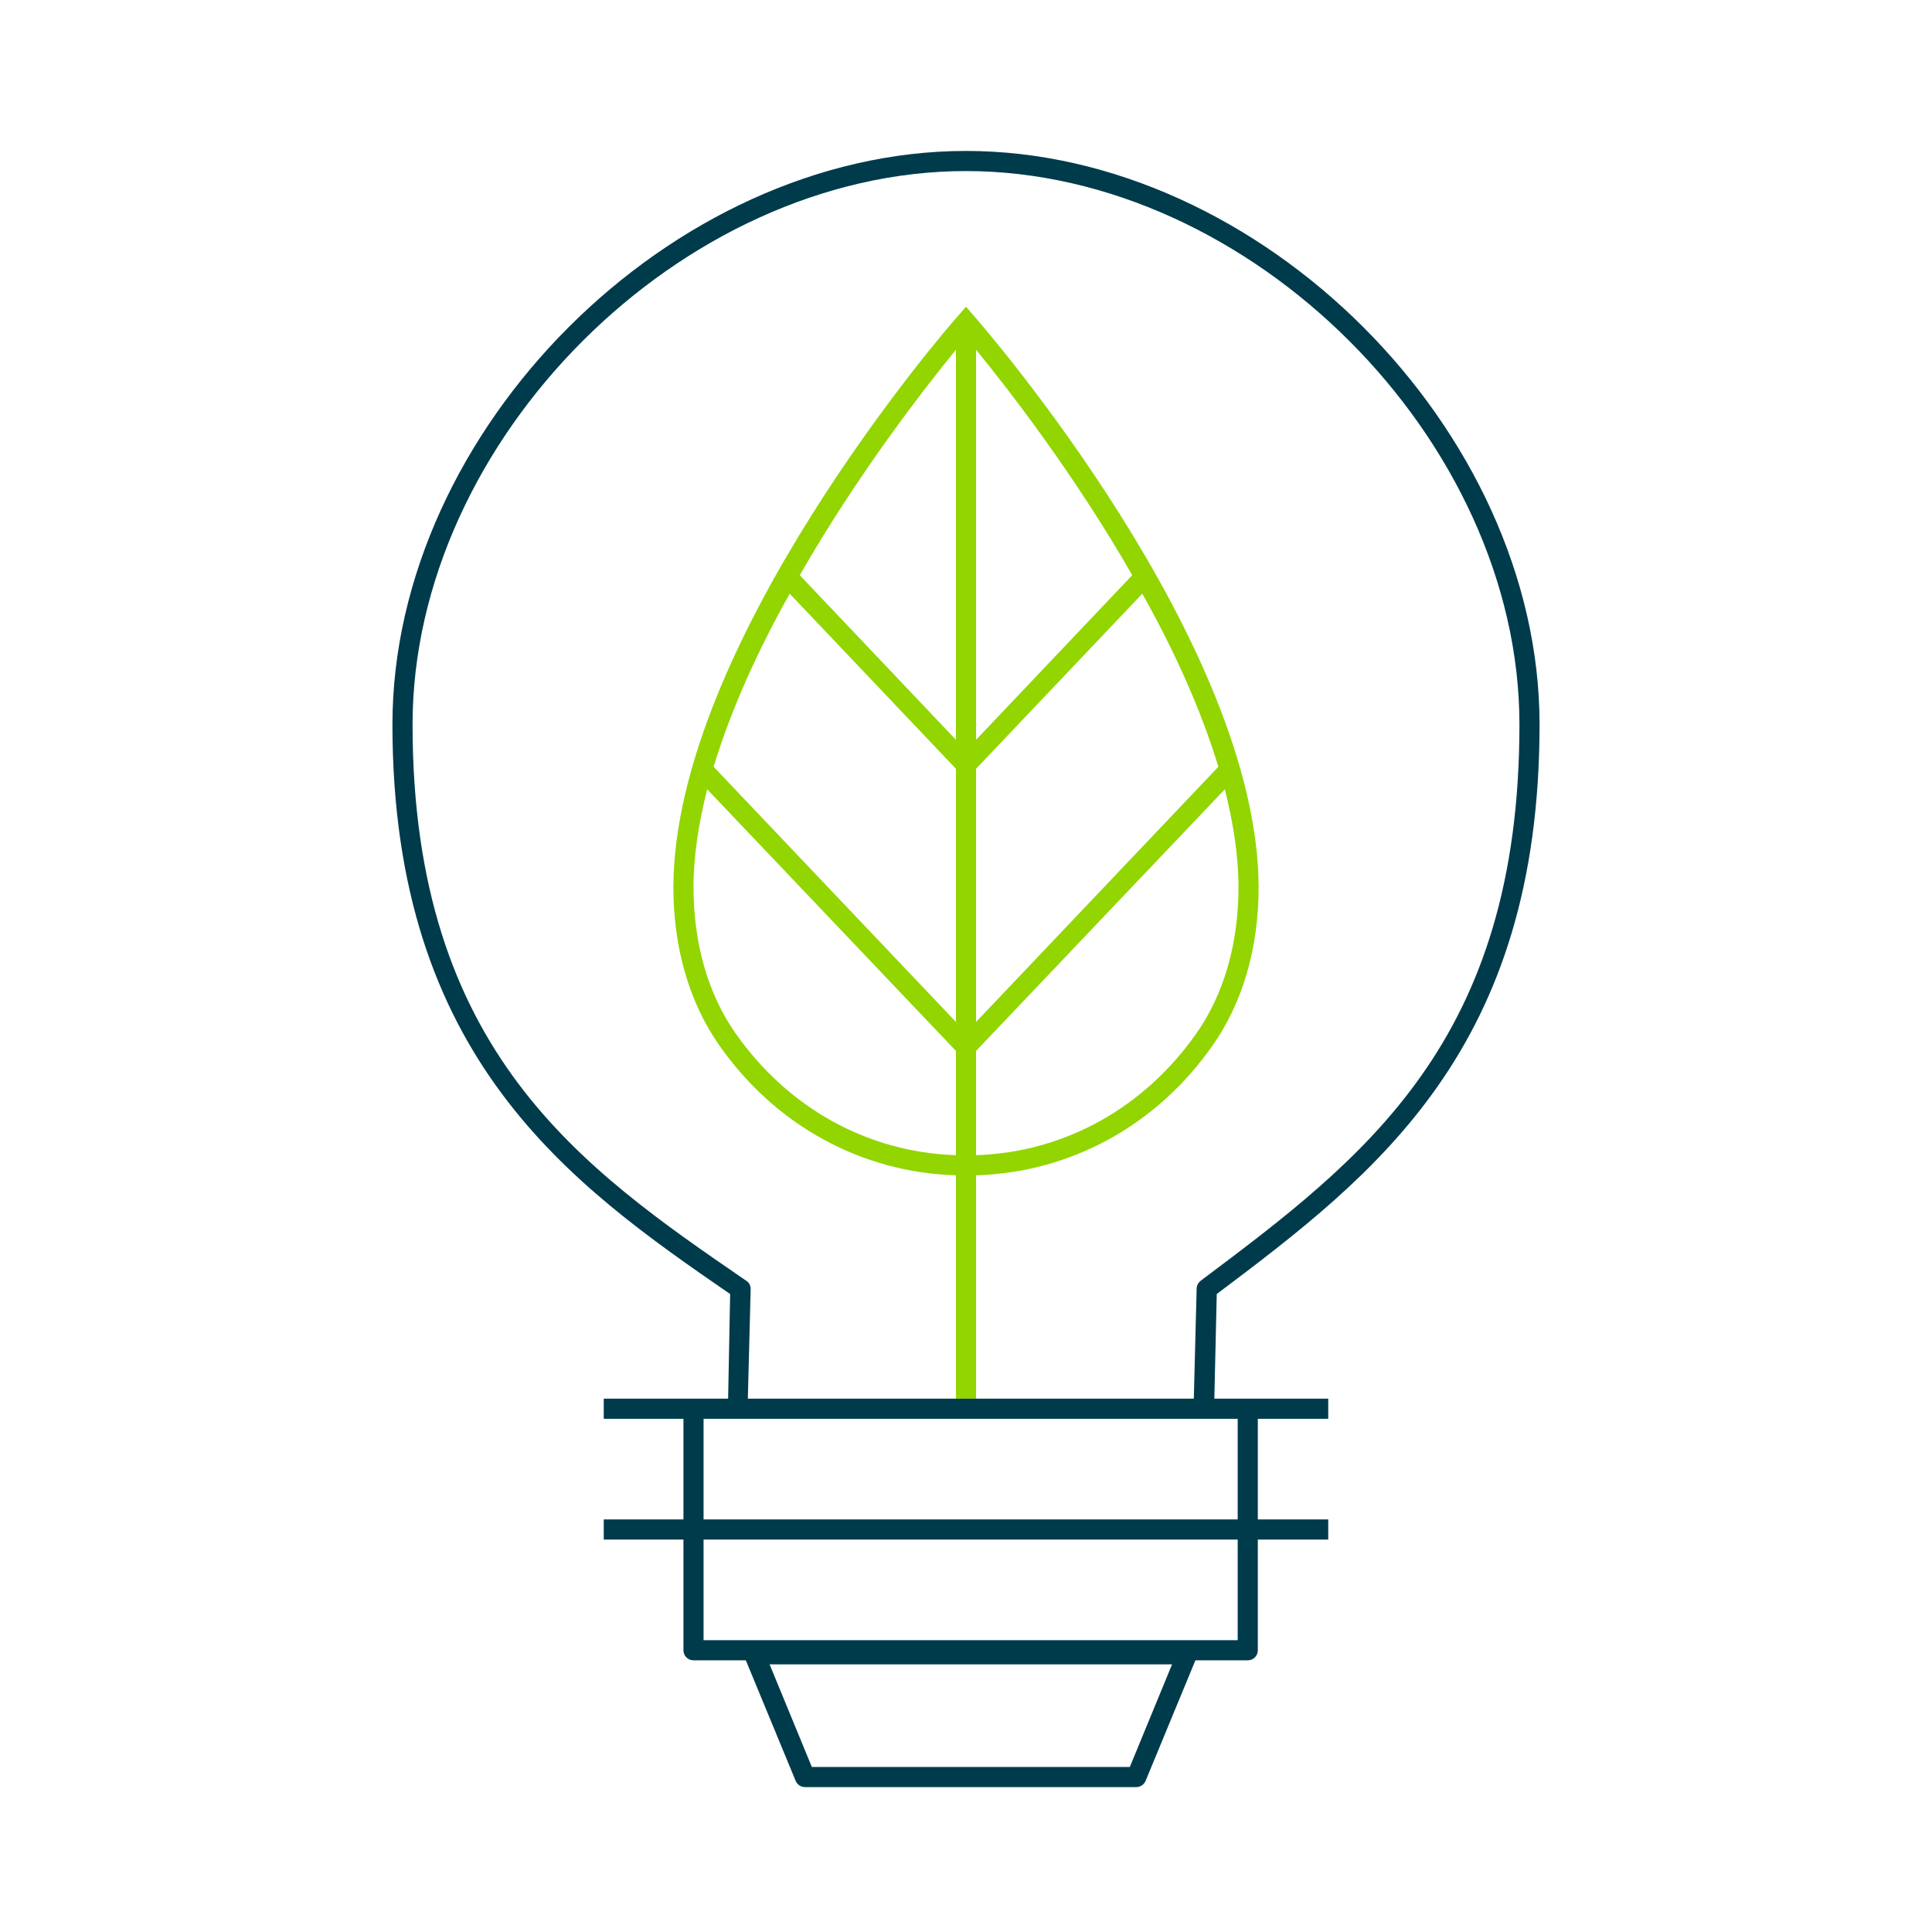
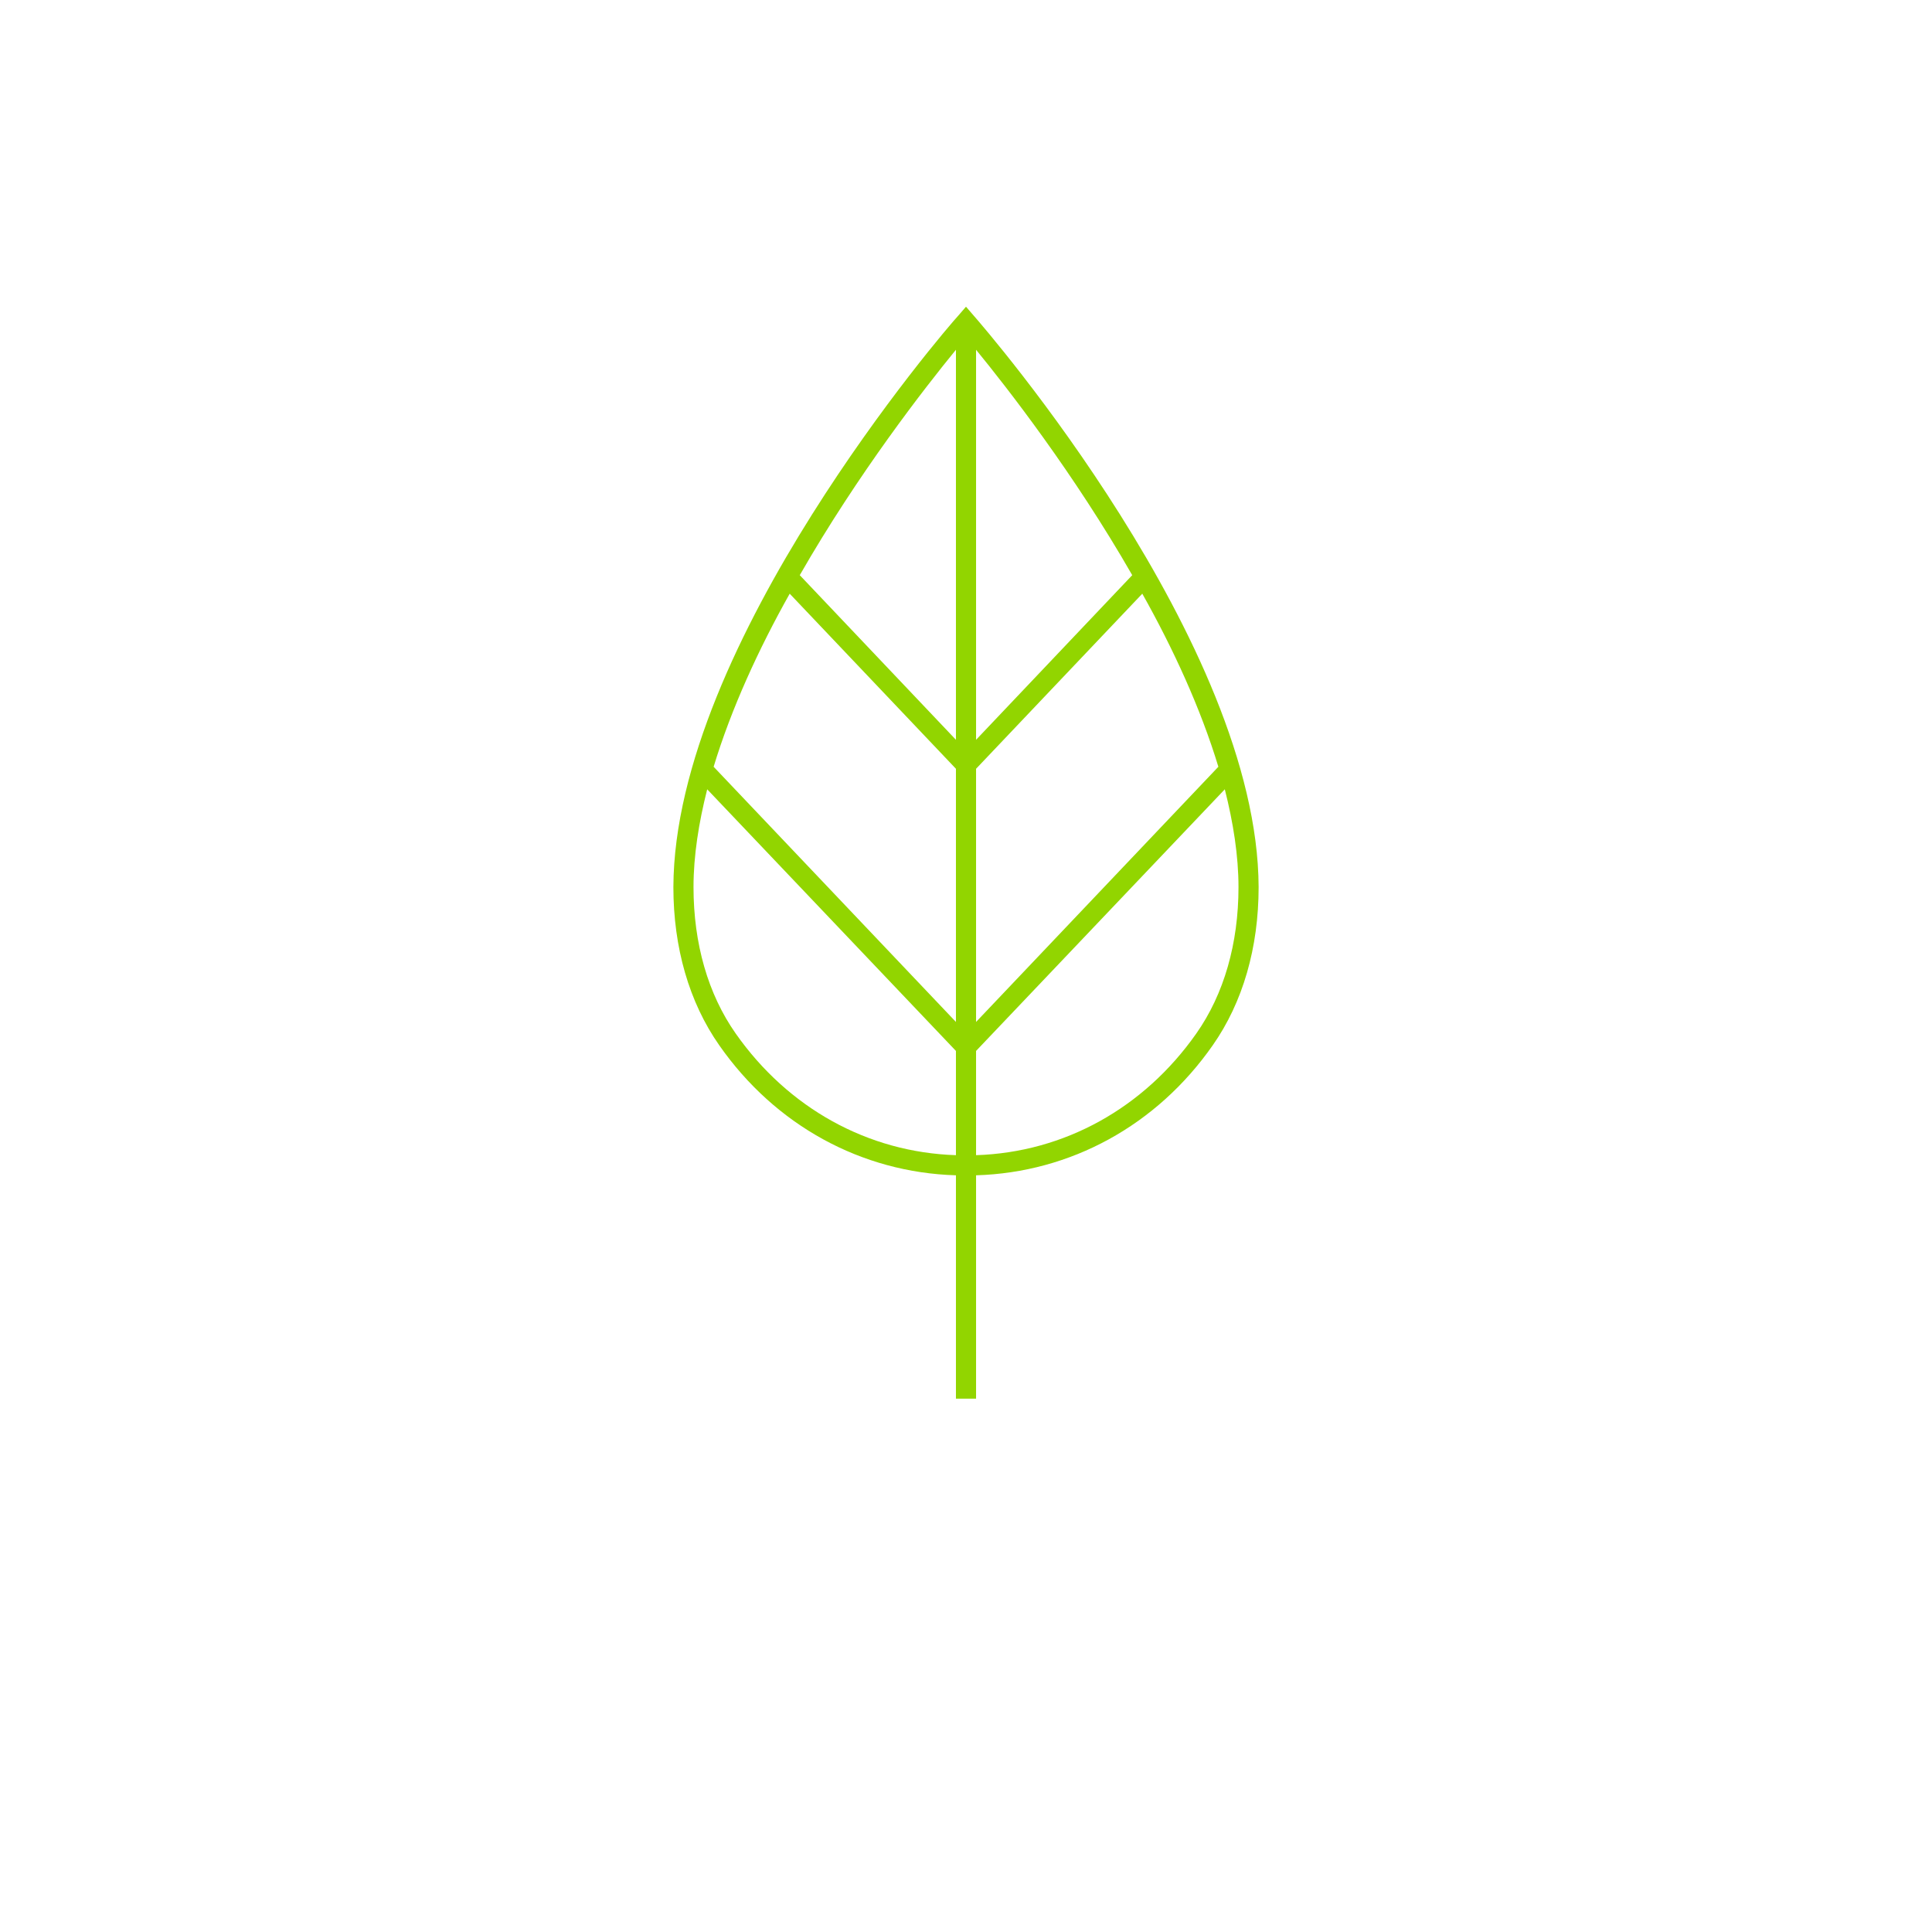
<svg xmlns="http://www.w3.org/2000/svg" id="FC" viewBox="0 0 48 48">
  <defs>
    <style> .cls-1 { fill: #003b4c; } .cls-2 { fill: #92d500; } </style>
  </defs>
  <path class="cls-2" d="M24.19,7.84l-.19-.22-.19.22c-.15.16-1.91,2.2-3.64,4.95-1.73,2.75-3.43,6.22-3.44,9.25,0,1.5.39,2.86,1.14,3.93,1.39,1.99,3.53,3.16,5.88,3.23v5.55h.5v-5.55c2.35-.07,4.49-1.24,5.88-3.23.75-1.07,1.14-2.43,1.14-3.93-.02-6.06-6.79-13.87-7.08-14.2ZM24.25,28.7v-2.59l6.18-6.5c.21.83.34,1.65.34,2.43,0,1.4-.36,2.66-1.05,3.64-1.3,1.85-3.28,2.95-5.47,3.02ZM23.75,8.69v9.69l-3.88-4.09c1.45-2.53,3.11-4.66,3.88-5.6ZM24.25,19.1l4.13-4.35c.77,1.37,1.45,2.85,1.89,4.3l-6.02,6.34v-6.29ZM28.13,14.29l-3.88,4.09v-9.69c.77.94,2.43,3.07,3.88,5.6ZM23.75,19.1v6.29l-6.02-6.34c.44-1.45,1.12-2.93,1.89-4.3l4.13,4.35ZM17.57,19.61l6.18,6.5v2.59c-2.19-.07-4.17-1.17-5.47-3.02-.69-.98-1.05-2.24-1.05-3.64,0-.78.13-1.6.34-2.43Z" />
-   <path class="cls-1" d="M38.25,18c0-7.32-6.92-14.25-14.25-14.25s-14.25,6.93-14.25,14.25c0,8.3,4.44,11.43,8.39,14.15l-.05,2.6h-3.09v.5h1.98v2.5h-1.98v.5h1.98v2.75c0,.14.11.25.25.25h1.3l1.24,3c.04.09.13.15.23.15h8.23c.1,0,.19-.06.23-.15l1.24-3h1.3c.14,0,.25-.11.25-.25v-2.75h1.75v-.5h-1.75v-2.5h1.75v-.5h-2.83l.06-2.6c3.96-2.98,8.02-6.09,8.02-14.15ZM28.07,43.9h-7.9l-1.05-2.55h10l-1.05,2.55ZM30.75,40.75h-13.27v-2.5h13.27v2.5ZM30.75,35.25v2.5h-13.27v-2.5h13.27ZM29.83,31.82c-.06.05-.1.12-.1.2l-.07,2.73h-11.08l.07-2.72c0-.09-.04-.17-.11-.21-4.08-2.8-8.29-5.7-8.29-13.82,0-7.07,6.68-13.75,13.75-13.75s13.75,6.68,13.75,13.75c0,7.87-3.84,10.76-7.92,13.82Z" />
</svg>